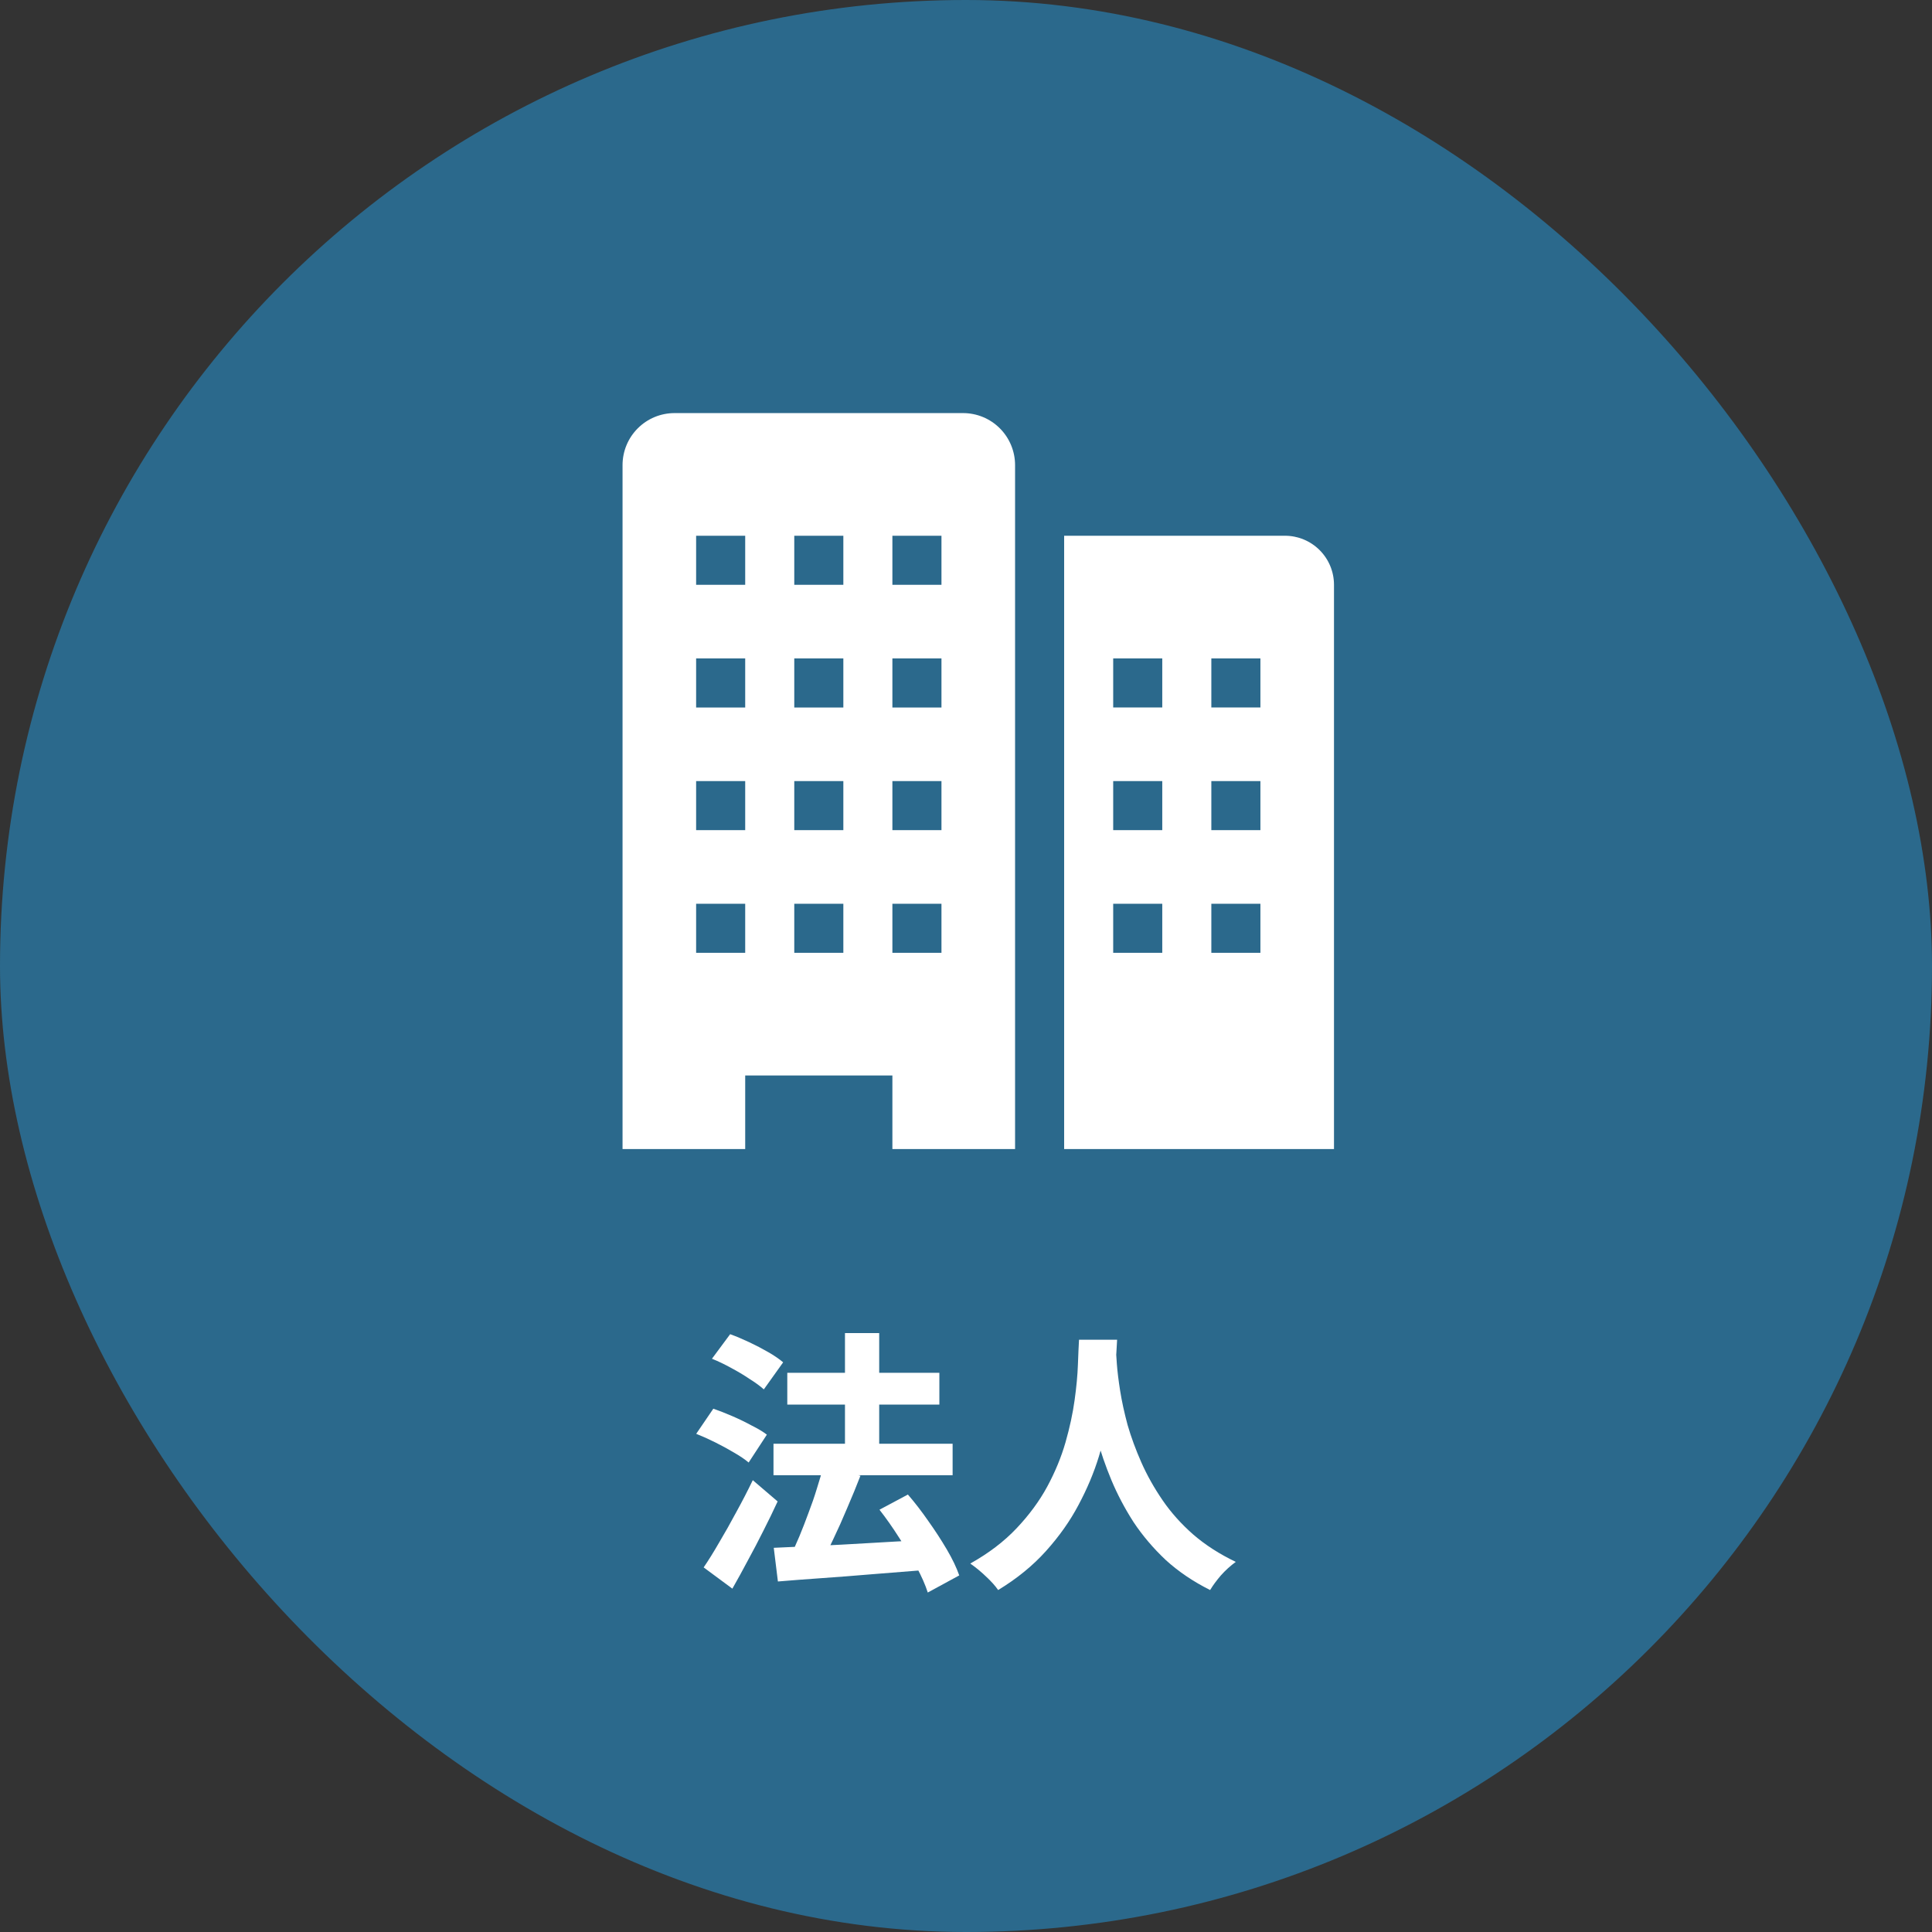
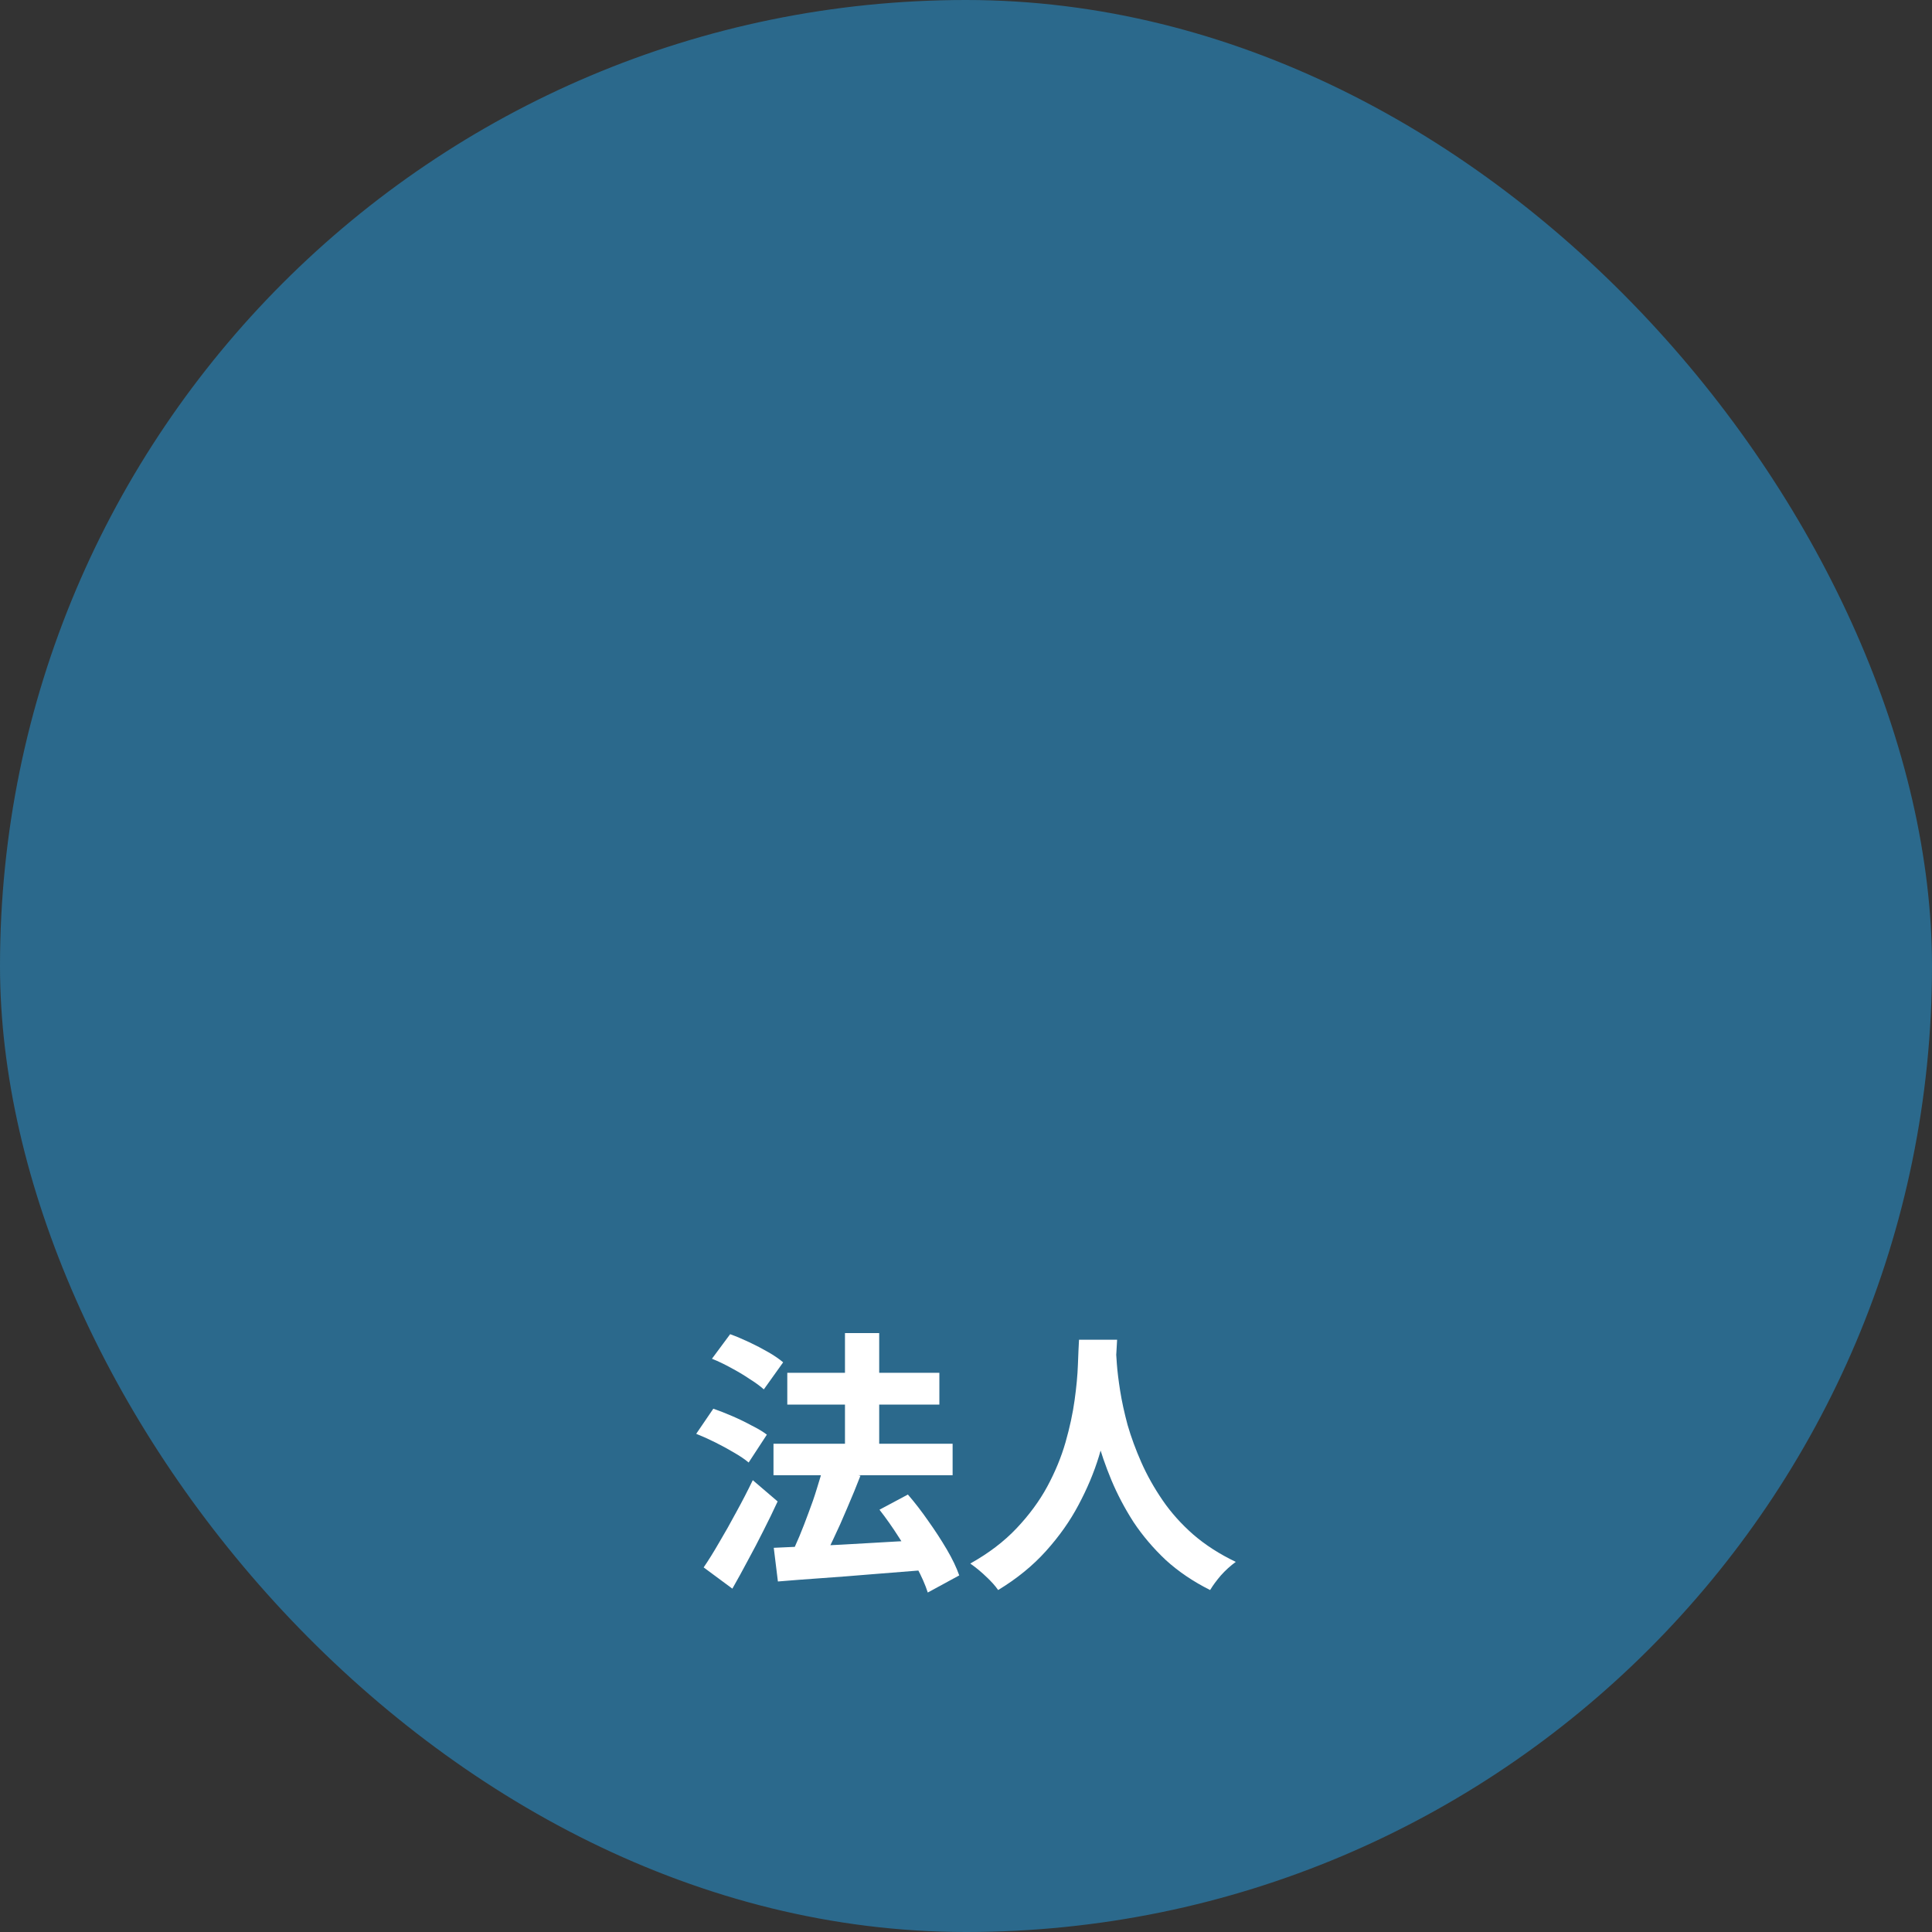
<svg xmlns="http://www.w3.org/2000/svg" width="70" height="70" viewBox="0 0 70 70" fill="none">
  <rect x="0" y="0" width="70" height="70" fill="#333333" stroke="none" />
  <rect width="70" height="70" rx="35" fill="#2B698C" />
  <g clip-path="url(#clip0_2434_386)">
    <path d="M46.556 19.411H38.556V41.633H48.333V21.189C48.333 20.717 48.146 20.265 47.813 19.932C47.479 19.598 47.027 19.411 46.556 19.411ZM42.111 34.522H40.333V32.745H42.111V34.522ZM42.111 30.078H40.333V28.3H42.111V30.078ZM42.111 25.633H40.333V23.856H42.111V25.633ZM45.667 34.522H43.889V32.745H45.667V34.522ZM45.667 30.078H43.889V28.3H45.667V30.078ZM45.667 25.633H43.889V23.856H45.667V25.633Z" fill="white" />
    <path d="M34.893 14.967H24.44C23.94 14.967 23.461 15.165 23.108 15.519C22.754 15.872 22.556 16.352 22.556 16.851V41.633H27V38.967H32.333V41.633H36.778V16.851C36.778 16.352 36.579 15.872 36.226 15.519C35.873 15.165 35.393 14.967 34.893 14.967ZM27 34.522H25.222V32.745H27V34.522ZM27 30.078H25.222V28.3H27V30.078ZM27 25.634H25.222V23.856H27V25.634ZM27 21.189H25.222V19.411H27V21.189ZM30.556 34.522H28.778V32.745H30.556V34.522ZM30.556 30.078H28.778V28.3H30.556V30.078ZM30.556 25.634H28.778V23.856H30.556V25.634ZM30.556 21.189H28.778V19.411H30.556V21.189ZM34.111 34.522H32.333V32.745H34.111V34.522ZM34.111 30.078H32.333V28.3H34.111V30.078ZM34.111 25.634H32.333V23.856H34.111V25.634ZM34.111 21.189H32.333V19.411H34.111V21.189Z" fill="white" />
  </g>
  <path d="M39.095 48.54H40.475C40.462 48.82 40.439 49.18 40.405 49.62C40.372 50.06 40.309 50.55 40.215 51.09C40.129 51.623 39.995 52.183 39.815 52.77C39.635 53.357 39.389 53.943 39.075 54.53C38.769 55.11 38.375 55.667 37.895 56.2C37.422 56.727 36.845 57.197 36.165 57.61C36.059 57.457 35.912 57.293 35.725 57.12C35.545 56.947 35.355 56.79 35.155 56.65C35.822 56.277 36.382 55.85 36.835 55.37C37.289 54.89 37.659 54.387 37.945 53.86C38.232 53.327 38.452 52.793 38.605 52.26C38.759 51.72 38.869 51.21 38.935 50.73C39.002 50.25 39.042 49.82 39.055 49.44C39.069 49.06 39.082 48.76 39.095 48.54ZM40.425 48.81C40.432 48.937 40.445 49.137 40.465 49.41C40.485 49.683 40.525 50.01 40.585 50.39C40.645 50.77 40.735 51.183 40.855 51.63C40.982 52.07 41.149 52.523 41.355 52.99C41.562 53.457 41.819 53.913 42.125 54.36C42.432 54.807 42.802 55.22 43.235 55.6C43.675 55.98 44.189 56.31 44.775 56.59C44.582 56.73 44.402 56.893 44.235 57.08C44.075 57.267 43.945 57.443 43.845 57.61C43.232 57.303 42.695 56.94 42.235 56.52C41.782 56.093 41.392 55.633 41.065 55.14C40.745 54.64 40.479 54.133 40.265 53.62C40.052 53.107 39.879 52.603 39.745 52.11C39.619 51.61 39.522 51.147 39.455 50.72C39.389 50.293 39.342 49.923 39.315 49.61C39.295 49.297 39.279 49.07 39.265 48.93L40.425 48.81Z" fill="white" />
-   <path d="M28.025 52.31H34.515V53.45H28.025V52.31ZM28.525 49.74H34.035V50.89H28.525V49.74ZM30.615 48.3H31.855V53.14H30.615V48.3ZM28.035 56.08C28.482 56.06 28.998 56.037 29.585 56.01C30.178 55.983 30.805 55.95 31.465 55.91C32.132 55.87 32.795 55.833 33.455 55.8L33.445 56.89C32.825 56.937 32.198 56.987 31.565 57.04C30.938 57.093 30.335 57.14 29.755 57.18C29.182 57.22 28.658 57.26 28.185 57.3L28.035 56.08ZM31.865 54.7L32.895 54.15C33.148 54.443 33.395 54.763 33.635 55.11C33.882 55.457 34.105 55.8 34.305 56.14C34.505 56.48 34.655 56.793 34.755 57.08L33.615 57.7C33.528 57.427 33.392 57.117 33.205 56.77C33.018 56.423 32.808 56.07 32.575 55.71C32.342 55.343 32.105 55.007 31.865 54.7ZM29.835 53.12L31.175 53.47C31.028 53.85 30.868 54.24 30.695 54.64C30.528 55.04 30.358 55.42 30.185 55.78C30.018 56.14 29.858 56.46 29.705 56.74L28.635 56.39C28.742 56.17 28.852 55.927 28.965 55.66C29.078 55.387 29.188 55.103 29.295 54.81C29.408 54.517 29.508 54.227 29.595 53.94C29.688 53.647 29.768 53.373 29.835 53.12ZM25.795 49.23L26.455 48.34C26.675 48.42 26.905 48.517 27.145 48.63C27.385 48.743 27.615 48.863 27.835 48.99C28.055 49.117 28.235 49.24 28.375 49.36L27.675 50.34C27.542 50.22 27.368 50.093 27.155 49.96C26.948 49.82 26.725 49.687 26.485 49.56C26.245 49.427 26.015 49.317 25.795 49.23ZM25.225 51.95L25.845 51.04C26.058 51.113 26.288 51.203 26.535 51.31C26.782 51.417 27.015 51.53 27.235 51.65C27.462 51.763 27.645 51.873 27.785 51.98L27.125 52.99C26.992 52.877 26.815 52.757 26.595 52.63C26.382 52.503 26.155 52.38 25.915 52.26C25.675 52.14 25.445 52.037 25.225 51.95ZM25.495 56.79C25.668 56.537 25.855 56.237 26.055 55.89C26.262 55.543 26.468 55.177 26.675 54.79C26.888 54.403 27.088 54.017 27.275 53.63L28.175 54.4C28.015 54.747 27.842 55.103 27.655 55.47C27.475 55.83 27.288 56.187 27.095 56.54C26.908 56.893 26.722 57.233 26.535 57.56L25.495 56.79Z" fill="white" />
+   <path d="M28.025 52.31H34.515V53.45H28.025V52.31ZM28.525 49.74H34.035V50.89H28.525ZM30.615 48.3H31.855V53.14H30.615V48.3ZM28.035 56.08C28.482 56.06 28.998 56.037 29.585 56.01C30.178 55.983 30.805 55.95 31.465 55.91C32.132 55.87 32.795 55.833 33.455 55.8L33.445 56.89C32.825 56.937 32.198 56.987 31.565 57.04C30.938 57.093 30.335 57.14 29.755 57.18C29.182 57.22 28.658 57.26 28.185 57.3L28.035 56.08ZM31.865 54.7L32.895 54.15C33.148 54.443 33.395 54.763 33.635 55.11C33.882 55.457 34.105 55.8 34.305 56.14C34.505 56.48 34.655 56.793 34.755 57.08L33.615 57.7C33.528 57.427 33.392 57.117 33.205 56.77C33.018 56.423 32.808 56.07 32.575 55.71C32.342 55.343 32.105 55.007 31.865 54.7ZM29.835 53.12L31.175 53.47C31.028 53.85 30.868 54.24 30.695 54.64C30.528 55.04 30.358 55.42 30.185 55.78C30.018 56.14 29.858 56.46 29.705 56.74L28.635 56.39C28.742 56.17 28.852 55.927 28.965 55.66C29.078 55.387 29.188 55.103 29.295 54.81C29.408 54.517 29.508 54.227 29.595 53.94C29.688 53.647 29.768 53.373 29.835 53.12ZM25.795 49.23L26.455 48.34C26.675 48.42 26.905 48.517 27.145 48.63C27.385 48.743 27.615 48.863 27.835 48.99C28.055 49.117 28.235 49.24 28.375 49.36L27.675 50.34C27.542 50.22 27.368 50.093 27.155 49.96C26.948 49.82 26.725 49.687 26.485 49.56C26.245 49.427 26.015 49.317 25.795 49.23ZM25.225 51.95L25.845 51.04C26.058 51.113 26.288 51.203 26.535 51.31C26.782 51.417 27.015 51.53 27.235 51.65C27.462 51.763 27.645 51.873 27.785 51.98L27.125 52.99C26.992 52.877 26.815 52.757 26.595 52.63C26.382 52.503 26.155 52.38 25.915 52.26C25.675 52.14 25.445 52.037 25.225 51.95ZM25.495 56.79C25.668 56.537 25.855 56.237 26.055 55.89C26.262 55.543 26.468 55.177 26.675 54.79C26.888 54.403 27.088 54.017 27.275 53.63L28.175 54.4C28.015 54.747 27.842 55.103 27.655 55.47C27.475 55.83 27.288 56.187 27.095 56.54C26.908 56.893 26.722 57.233 26.535 57.56L25.495 56.79Z" fill="white" />
  <defs>
    <clipPath id="clip0_2434_386">
-       <rect width="32" height="32" fill="white" transform="translate(19 12.3)" />
-     </clipPath>
+       </clipPath>
  </defs>
</svg>